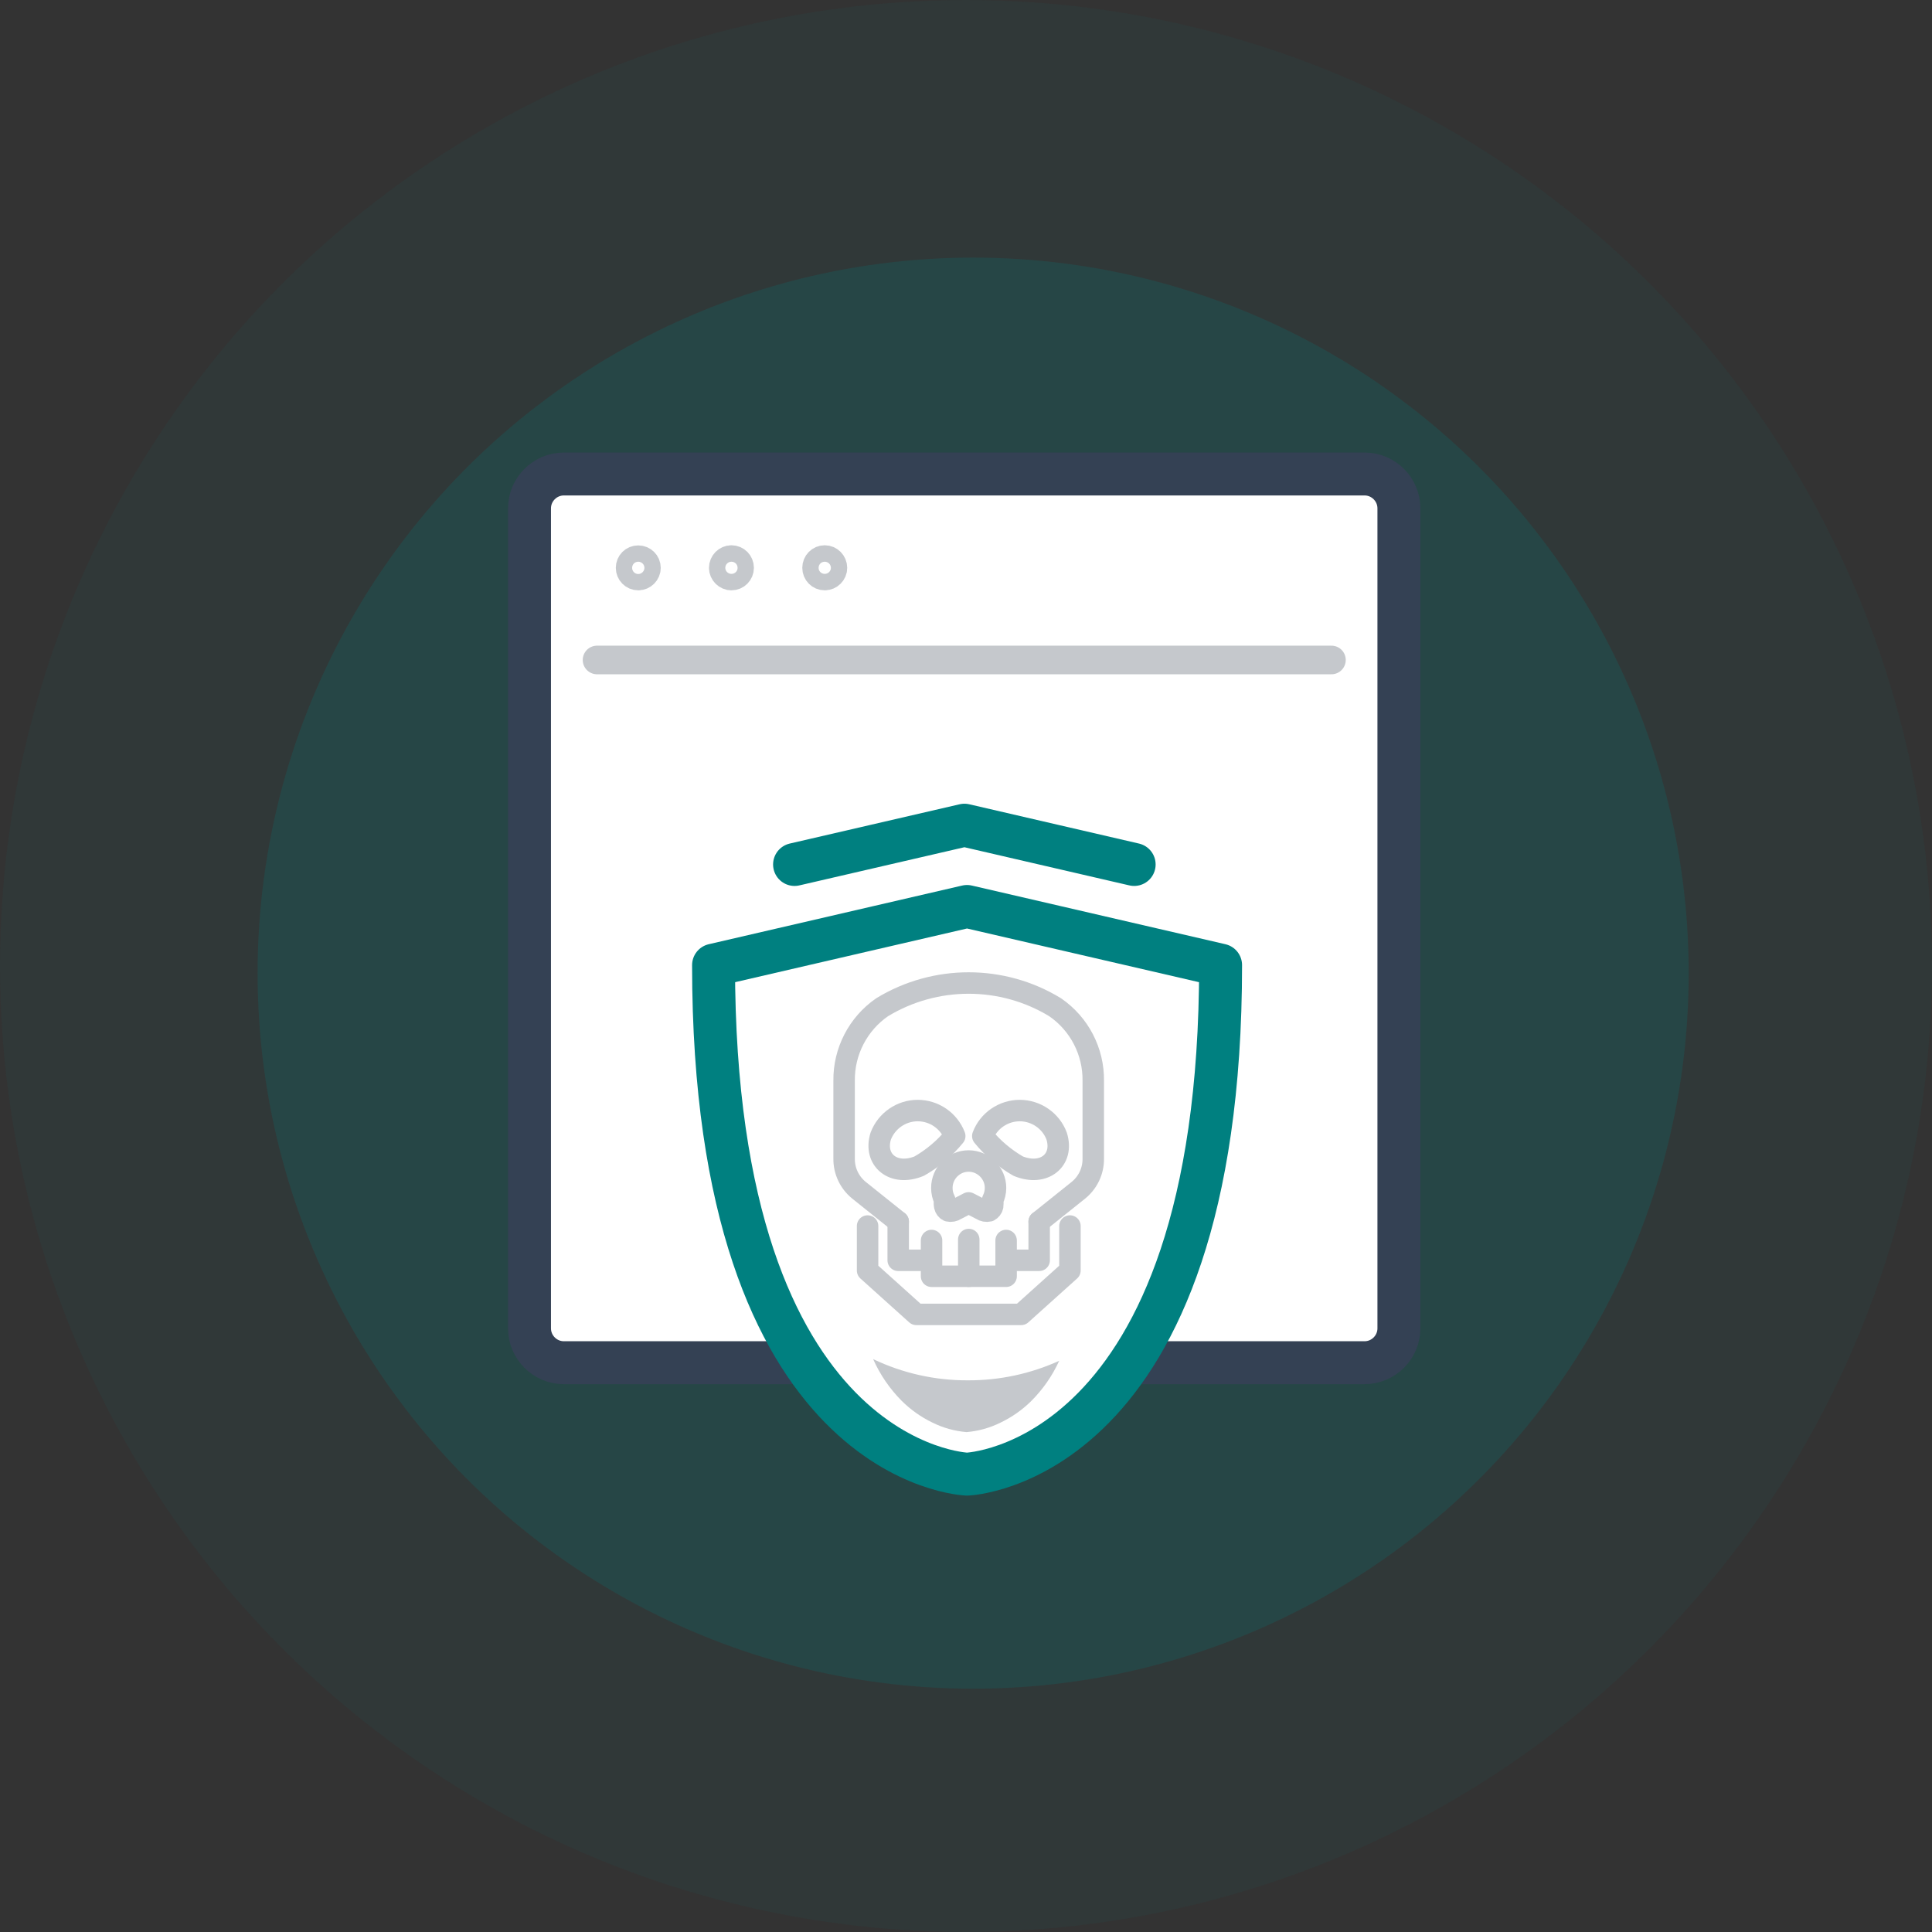
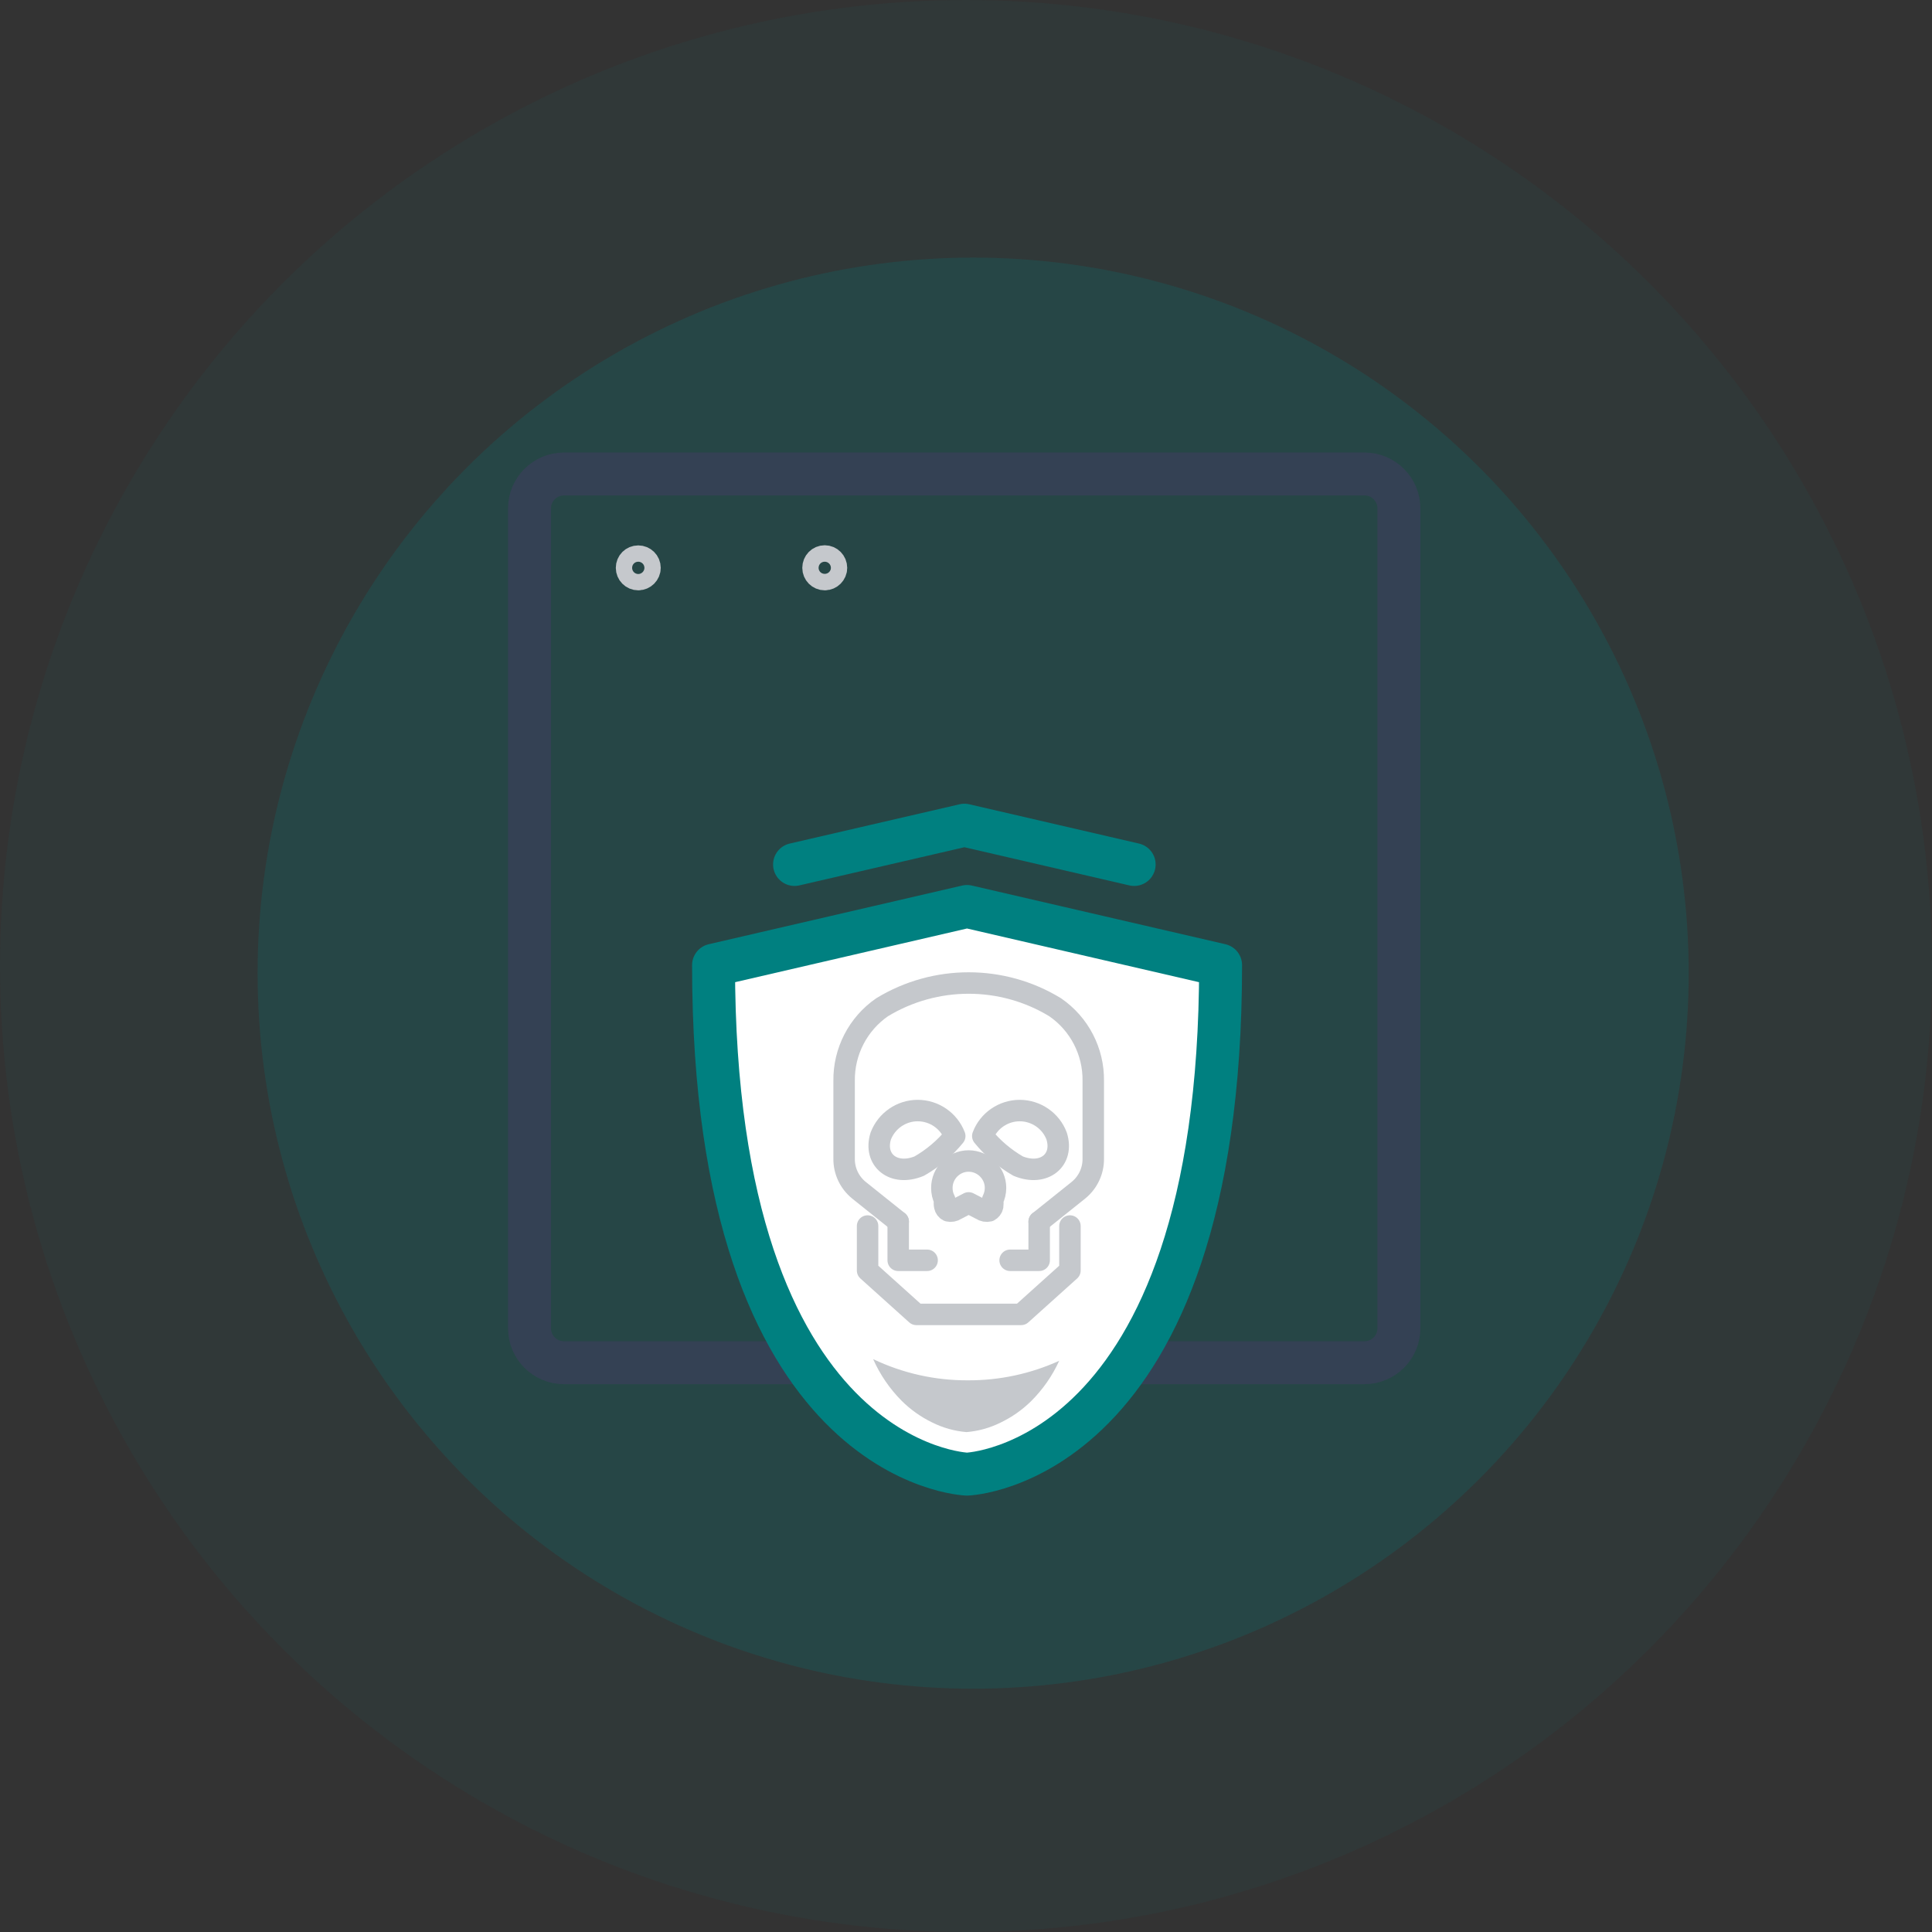
<svg xmlns="http://www.w3.org/2000/svg" width="100%" height="100%" viewBox="0 0 135 135" version="1.1" xml:space="preserve" style="fill-rule:evenodd;clip-rule:evenodd;stroke-linecap:round;stroke-linejoin:round;">
  <rect x="0" y="0" width="135" height="135" fill="#333333" stroke="none" />
  <g id="Group_13788" transform="matrix(1,0,0,1,-1640,-1427)">
    <g id="Group_13782" transform="matrix(1,0,0,1,65,750)">
      <g id="Ellipse_8789" transform="matrix(1,0,0,1,1575,677)">
        <circle cx="67.5" cy="67.5" r="67.5" style="fill:rgb(0,128,128);fill-opacity:0.07;" />
      </g>
      <g id="Ellipse_8790" transform="matrix(1,0,0,1,1593,695)">
        <circle cx="50" cy="50" r="50" style="fill:rgb(0,128,128);fill-opacity:0.2;" />
      </g>
    </g>
    <g id="Group_13786" transform="matrix(1,0,0,1,568,-257)">
      <g id="Group_13785" transform="matrix(1,0,0,1,1109,1717)">
-         <rect id="Rectangle_1484" x="0" y="0" width="61.104" height="62.176" style="fill:white;" />
        <g id="Path_17960" transform="matrix(1,0,0,1,-2044.74,-1488.91)">
          <path d="M2082.46,1551.13L2103.09,1551.13C2104.41,1551.13 2105.49,1550.05 2105.49,1548.73L2105.49,1491.43C2105.49,1490.11 2104.41,1489.03 2103.09,1489.03L2047.14,1489.03C2045.82,1489.03 2044.74,1490.11 2044.74,1491.43L2044.74,1548.73C2044.74,1550.05 2045.82,1551.13 2047.14,1551.13L2066.4,1551.13" style="fill:none;fill-rule:nonzero;stroke:rgb(52,65,84);stroke-width:3px;" />
        </g>
        <g id="Path_17961" transform="matrix(1,0,0,1,-2040.54,-1485.33)">
          <path d="M2048.71,1492.01C2048.71,1491.69 2048.45,1491.44 2048.14,1491.44C2047.82,1491.44 2047.57,1491.69 2047.57,1492.01C2047.57,1492.32 2047.82,1492.58 2048.14,1492.58C2048.45,1492.58 2048.71,1492.32 2048.71,1492.01Z" style="fill:none;fill-rule:nonzero;stroke:rgb(197,200,204);stroke-width:2px;" />
        </g>
        <g id="Path_17962" transform="matrix(1,0,0,1,-2036.65,-1485.33)">
-           <path d="M2051.33,1492.01C2051.33,1492.01 2051.33,1492.01 2051.33,1492.01C2051.33,1491.69 2051.08,1491.43 2050.76,1491.43C2050.45,1491.43 2050.19,1491.69 2050.19,1492.01C2050.19,1492.32 2050.45,1492.58 2050.76,1492.58C2050.76,1492.58 2050.76,1492.58 2050.76,1492.58C2051.08,1492.58 2051.33,1492.32 2051.33,1492.01Z" style="fill:none;fill-rule:nonzero;stroke:rgb(197,200,204);stroke-width:2px;" />
-         </g>
+           </g>
        <g id="Path_17963" transform="matrix(1,0,0,1,-2032.76,-1485.33)">
          <path d="M2053.96,1492.01L2053.96,1492.01C2053.96,1491.69 2053.7,1491.43 2053.39,1491.43C2053.07,1491.43 2052.82,1491.69 2052.82,1492.01C2052.82,1492.32 2053.07,1492.58 2053.39,1492.58C2053.39,1492.58 2053.39,1492.58 2053.39,1492.58C2053.7,1492.58 2053.96,1492.32 2053.96,1492.01Z" style="fill:none;fill-rule:nonzero;stroke:rgb(197,200,204);stroke-width:2px;" />
        </g>
        <g id="Line_5340" transform="matrix(1,0,0,1,4.719,13.116)">
-           <path d="M0,0L51.316,0" style="fill:none;fill-rule:nonzero;stroke:rgb(197,200,204);stroke-width:2px;" />
-         </g>
+           </g>
      </g>
      <g id="Group_13784" transform="matrix(1,0,0,1,1121.86,1741.66)">
        <g id="Path_19730" transform="matrix(1,0,0,1,-1966.65,-435.553)">
          <path d="M1984.36,441.233L1966.65,445.333C1966.65,480.342 1984.36,480.899 1984.36,480.899C1984.36,480.899 2002.08,480.342 2002.08,445.333L1984.36,441.233Z" style="fill:white;fill-rule:nonzero;stroke:rgb(0,128,128);stroke-width:3px;stroke-linejoin:miter;stroke-miterlimit:10;" />
        </g>
        <g id="Group_13776" transform="matrix(1,0,0,1,9.123,11.028)">
          <g id="Path_11969" transform="matrix(1,0,0,1,-1776.24,-569.196)">
            <path d="M1789.87,585.87L1792.62,583.67C1793.28,583.131 1793.66,582.321 1793.65,581.47L1793.65,576.044C1793.68,573.989 1792.68,572.051 1790.98,570.887C1787.28,568.634 1782.61,568.634 1778.9,570.887C1777.21,572.051 1776.21,573.989 1776.24,576.044L1776.24,581.47C1776.23,582.321 1776.61,583.131 1777.27,583.67L1780.02,585.87" style="fill:none;fill-rule:nonzero;stroke:rgb(197,200,204);stroke-width:1.5px;stroke-miterlimit:10;" />
          </g>
          <g id="Path_11970" transform="matrix(1,0,0,1,-1775.76,-563.503)">
            <path d="M1777.4,580.485L1777.4,583.592L1780.81,586.659L1788.13,586.659L1791.54,583.592L1791.54,580.485" style="fill:none;fill-rule:nonzero;stroke:rgb(197,200,204);stroke-width:1.5px;stroke-miterlimit:10;" />
          </g>
          <g id="Path_11971" transform="matrix(1,0,0,1,-1773.39,-566.206)">
            <path d="M1783.08,576.9C1783.48,575.83 1784.52,575.119 1785.66,575.119C1786.8,575.119 1787.84,575.83 1788.24,576.9C1788.77,578.576 1787.36,579.741 1785.55,579C1784.61,578.458 1783.77,577.746 1783.08,576.9" style="fill:none;fill-rule:nonzero;stroke:rgb(197,200,204);stroke-width:1.5px;stroke-miterlimit:10;" />
          </g>
          <g id="Path_11972" transform="matrix(1,0,0,1,-1775.52,-566.206)">
            <path d="M1783.25,576.9C1782.84,575.83 1781.81,575.119 1780.66,575.119C1779.52,575.119 1778.49,575.83 1778.08,576.9C1777.56,578.576 1778.97,579.741 1780.77,579C1781.72,578.458 1782.56,577.746 1783.25,576.9" style="fill:none;fill-rule:nonzero;stroke:rgb(197,200,204);stroke-width:1.5px;stroke-miterlimit:10;" />
          </g>
          <g id="Path_11973" transform="matrix(1,0,0,1,-1774.18,-565.027)">
            <path d="M1784.56,580.191C1784.69,579.928 1784.76,579.637 1784.76,579.343C1784.76,578.312 1783.91,577.465 1782.88,577.465C1781.85,577.465 1781.01,578.312 1781.01,579.343C1781.01,579.637 1781.07,579.928 1781.21,580.191C1781.18,580.334 1781.18,580.481 1781.21,580.624C1781.24,580.766 1781.33,580.888 1781.46,580.952C1781.65,580.997 1781.84,580.96 1782,580.852L1782.88,580.393L1783.77,580.852C1783.93,580.96 1784.12,580.997 1784.31,580.952C1784.43,580.887 1784.53,580.766 1784.56,580.624C1784.58,580.481 1784.58,580.334 1784.56,580.191Z" style="fill:none;fill-rule:nonzero;stroke:rgb(197,200,204);stroke-width:1.5px;stroke-miterlimit:10;" />
          </g>
          <g id="Path_11974" transform="matrix(1,0,0,1,-1773.68,-563.187)">
-             <path d="M1782.39,581.112L1782.39,583.678L1785,583.678L1785,581.178" style="fill:none;fill-rule:nonzero;stroke:rgb(197,200,204);stroke-width:1.5px;stroke-miterlimit:10;" />
-           </g>
+             </g>
          <g id="Path_11975" transform="matrix(1,0,0,1,-1774.44,-563.166)">
-             <path d="M1783.16,583.658L1780.55,583.658L1780.55,581.158" style="fill:none;fill-rule:nonzero;stroke:rgb(197,200,204);stroke-width:1.5px;stroke-miterlimit:10;" />
-           </g>
+             </g>
          <g id="Path_11976" transform="matrix(1,0,0,1,-1772.83,-563.606)">
            <path d="M1784.43,582.982L1786.46,582.982L1786.46,580.282" style="fill:none;fill-rule:nonzero;stroke:rgb(197,200,204);stroke-width:1.5px;stroke-miterlimit:10;" />
          </g>
          <g id="Path_11977" transform="matrix(1,0,0,1,-1775.13,-563.606)">
            <path d="M1780.93,582.982L1778.91,582.982L1778.91,580.282" style="fill:none;fill-rule:nonzero;stroke:rgb(197,200,204);stroke-width:1.5px;stroke-miterlimit:10;" />
          </g>
        </g>
        <g id="Path_19731" transform="matrix(1,0,0,1,-1964.23,-438.803)">
          <path d="M1993.62,441.549L1981.76,438.804L1969.89,441.549" style="fill:none;fill-rule:nonzero;stroke:rgb(0,128,128);stroke-width:3px;stroke-linejoin:miter;stroke-miterlimit:10;" />
        </g>
        <g id="Subtraction_2" transform="matrix(1,0,0,1,11.152,37.309)">
          <path d="M6.528,5.1C5.688,5.031 4.87,4.801 4.117,4.423C3.325,4.037 2.602,3.523 1.979,2.9C1.149,2.061 0.478,1.079 0,0C2.067,0.988 4.332,1.495 6.624,1.482C8.823,1.493 10.998,1.027 13,0.118C12.518,1.174 11.849,2.133 11.025,2.951C10.405,3.558 9.689,4.059 8.907,4.434C8.163,4.805 7.356,5.031 6.528,5.1Z" style="fill:rgb(197,200,204);fill-rule:nonzero;" />
        </g>
      </g>
    </g>
  </g>
</svg>